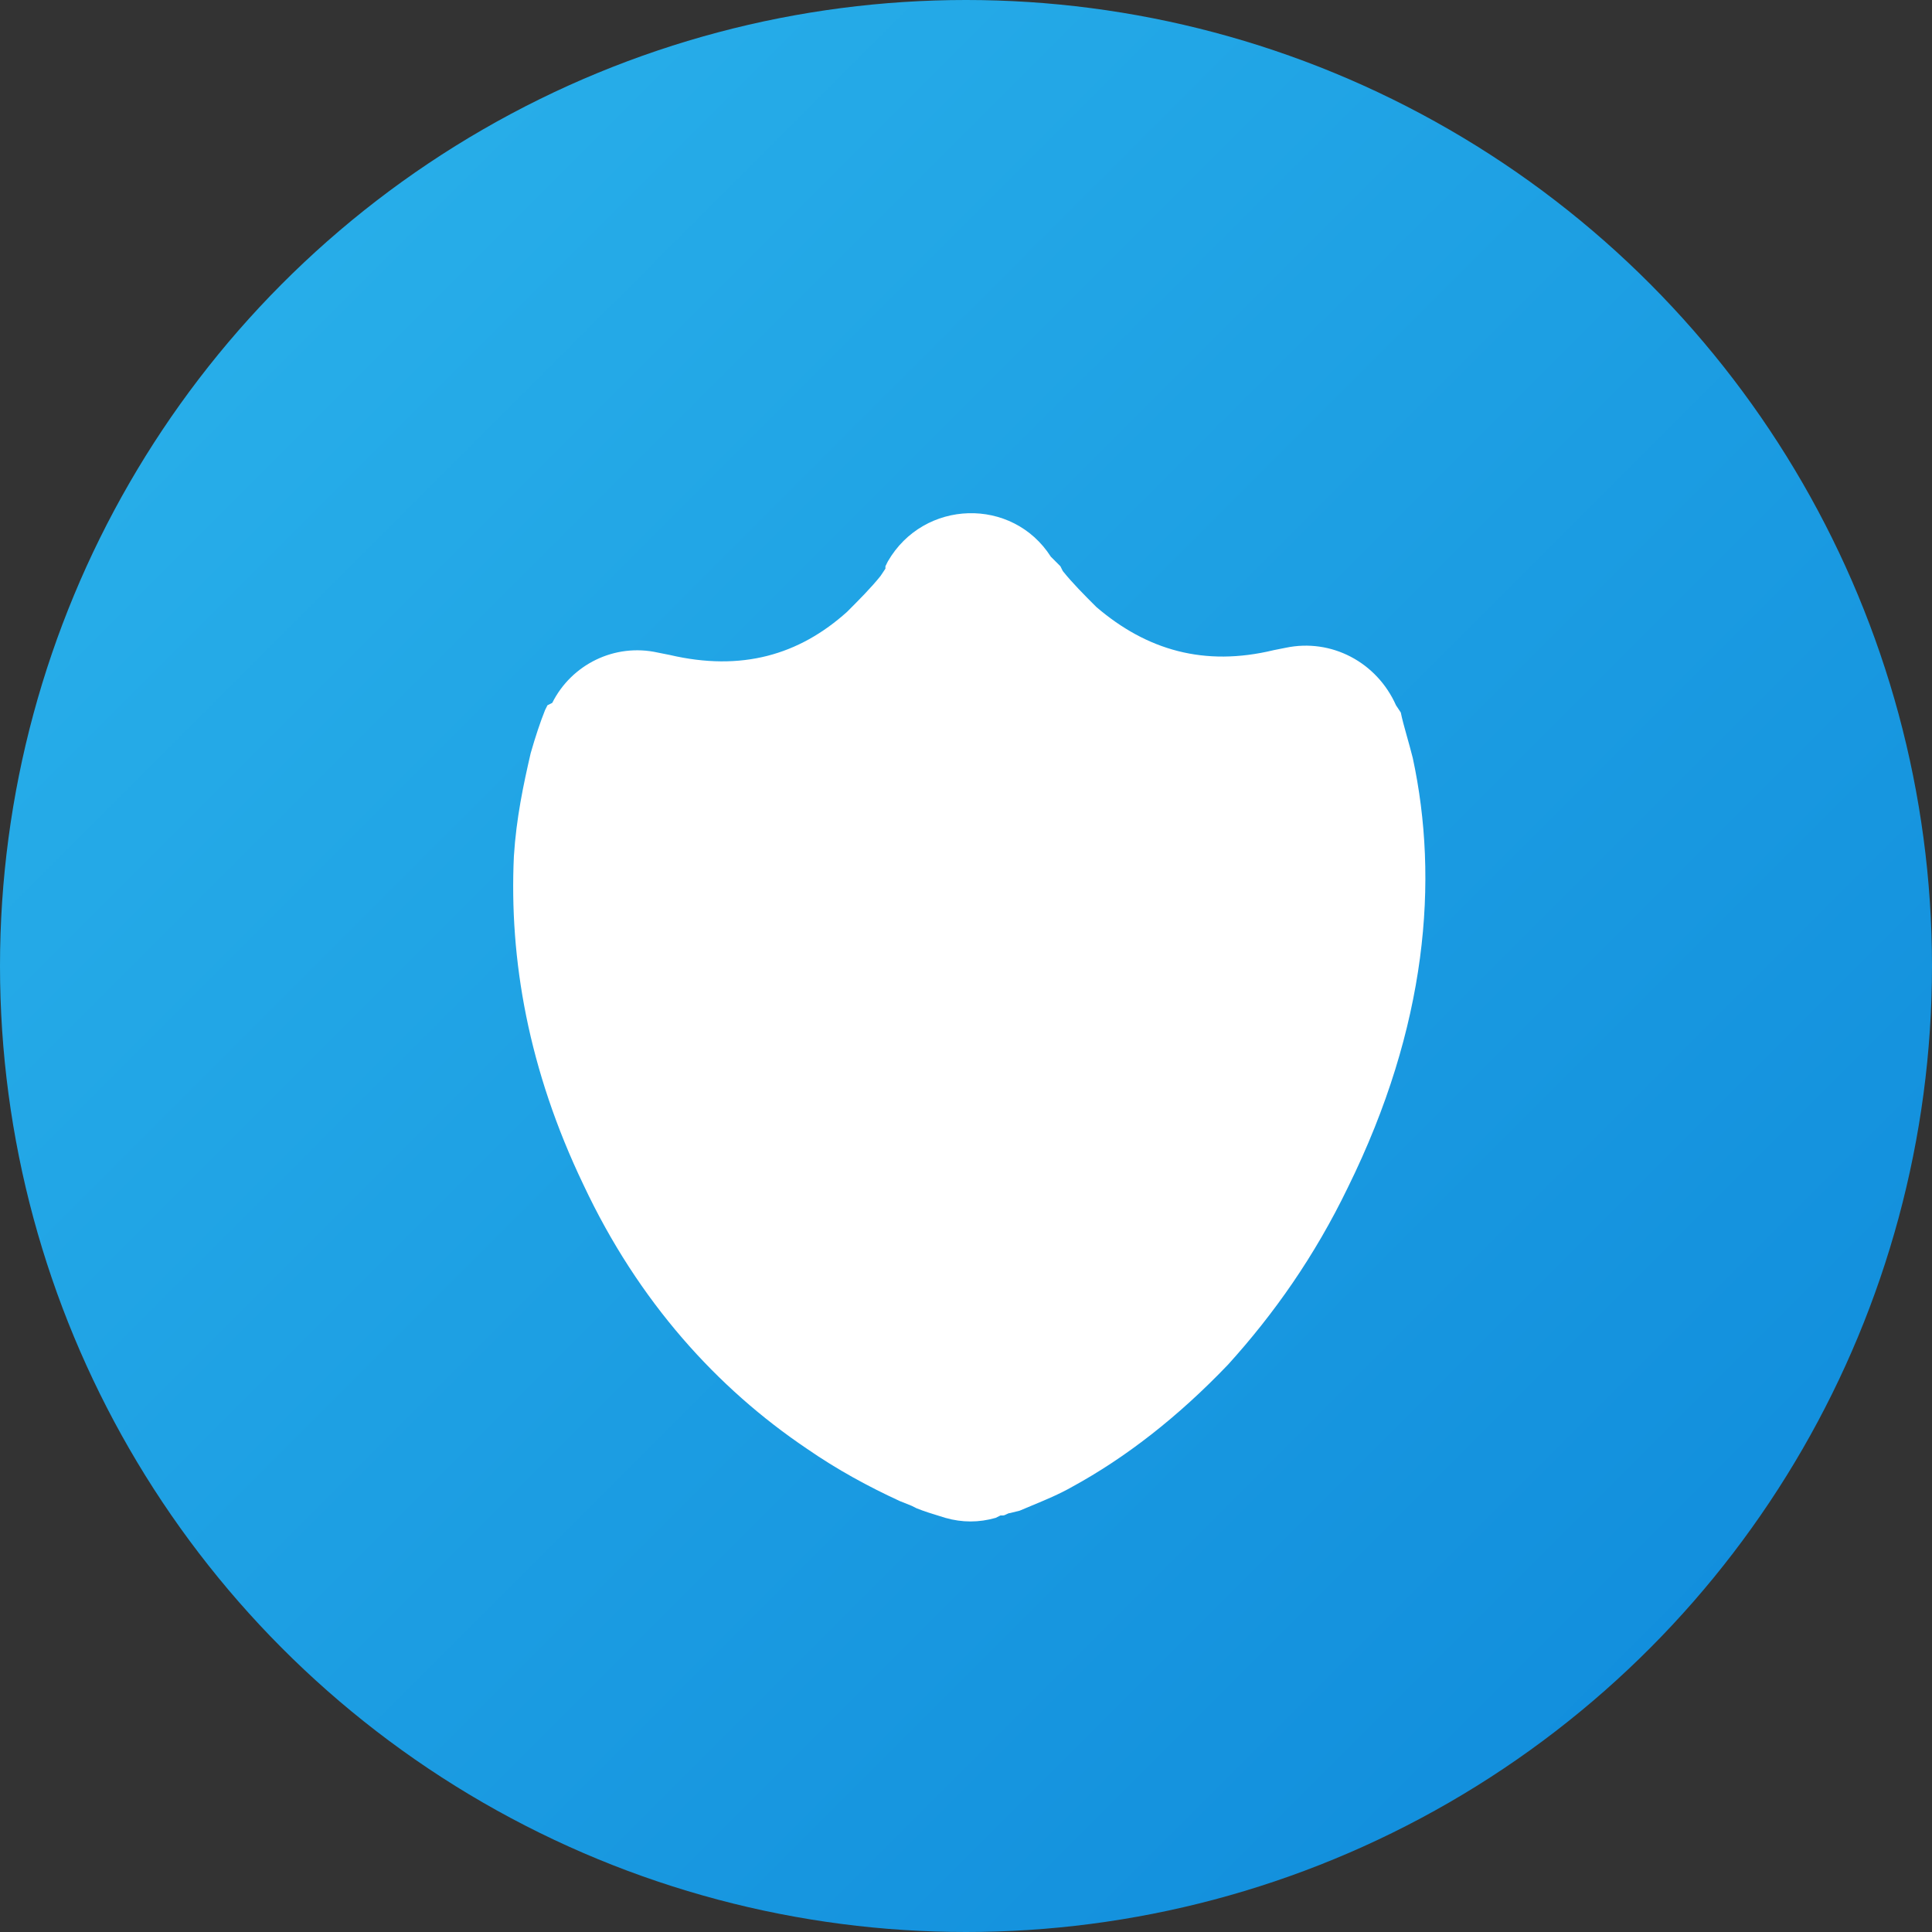
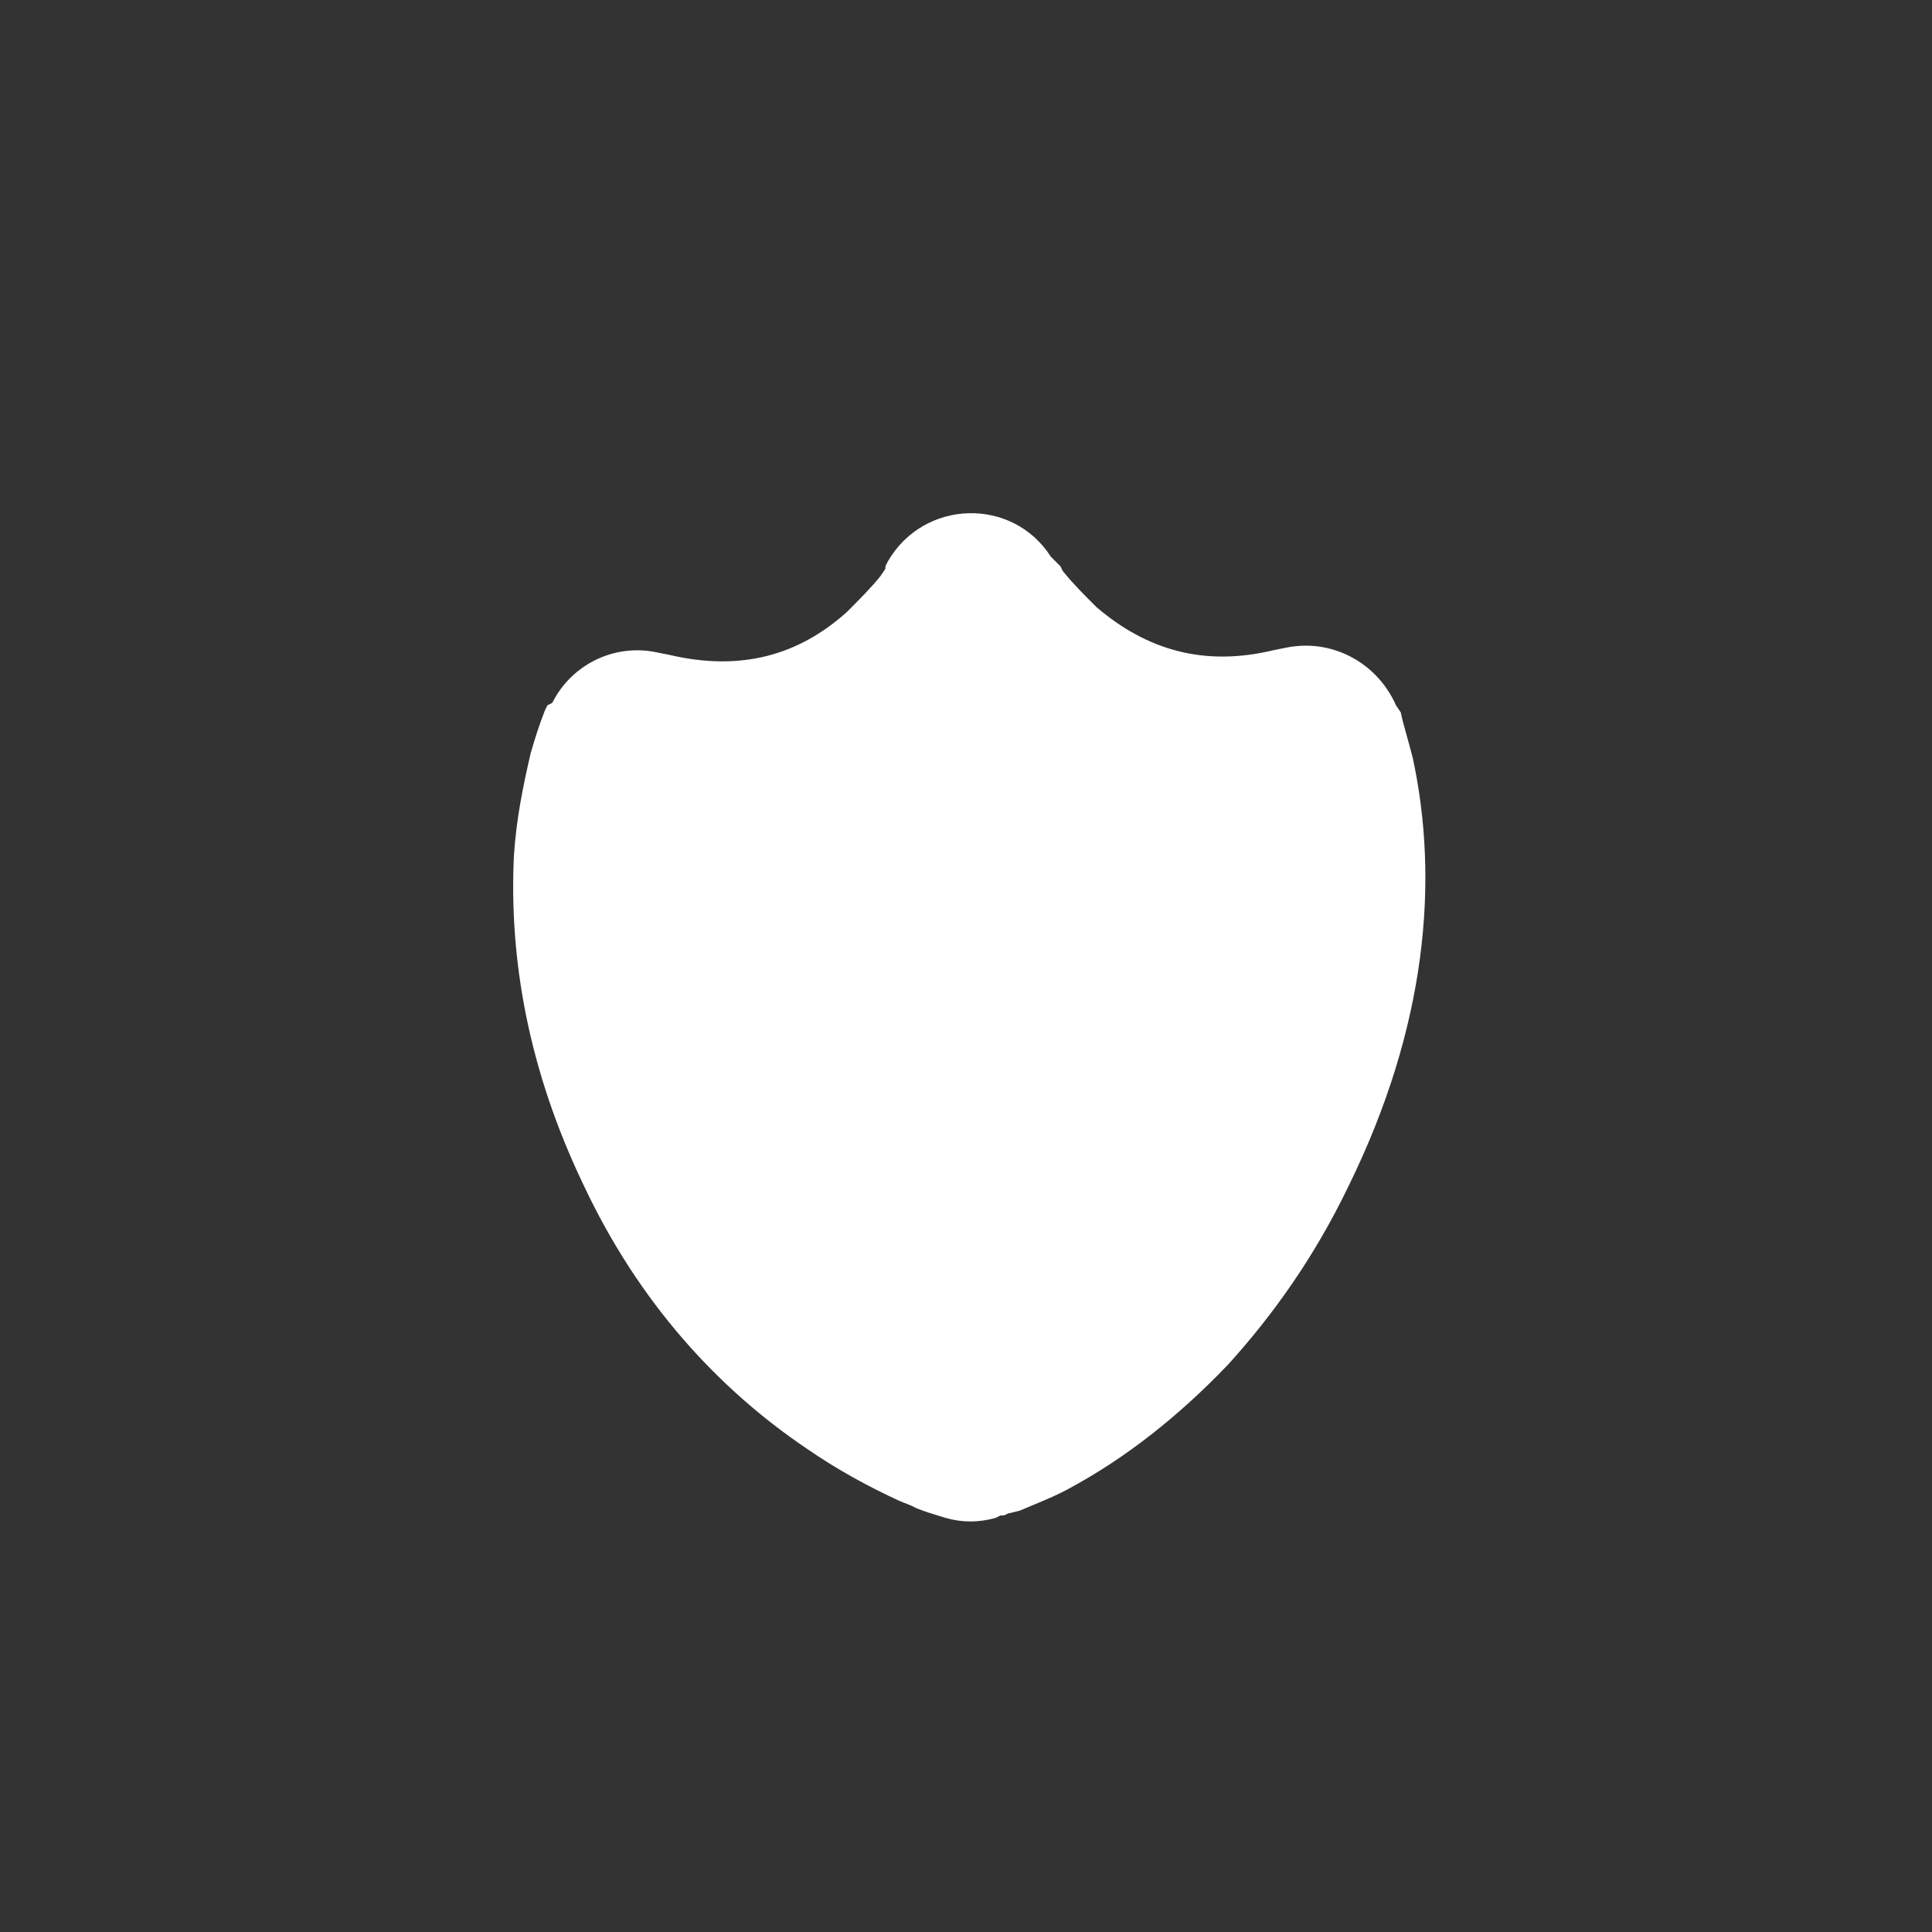
<svg xmlns="http://www.w3.org/2000/svg" width="64" height="64" viewBox="0 0 64 64" fill="none">
  <rect x="0" y="0" width="64" height="64" fill="#333333" stroke="none" />
-   <circle cx="32" cy="32" r="32" fill="url(#paint0_linear_412_9537)" />
  <path d="M46.597 24.36C46.66 24.584 46.73 24.832 46.8 25.11C47.673 29.16 47.276 34.004 44.656 39.324C43.544 41.626 42.194 43.532 40.686 45.199C39.018 46.946 37.271 48.296 35.524 49.249C35.095 49.495 34.617 49.693 34.166 49.88C34.034 49.935 33.904 49.989 33.778 50.043L33.46 50.122C33.42 50.122 33.38 50.142 33.341 50.162C33.301 50.182 33.261 50.202 33.222 50.202H33.142L32.983 50.281C32.428 50.44 31.872 50.44 31.316 50.281C31.244 50.257 31.165 50.233 31.078 50.207C30.878 50.146 30.64 50.074 30.363 49.964L30.204 49.884L29.807 49.725C28.775 49.249 27.743 48.693 26.711 47.978C23.773 45.993 21.152 43.135 19.326 39.244C17.5 35.433 16.865 31.78 17.023 28.366C17.103 27.096 17.341 25.984 17.579 24.952C17.738 24.396 17.897 23.919 18.056 23.522L18.135 23.363L18.294 23.284C18.929 22.014 20.358 21.299 21.788 21.617L22.185 21.696C24.567 22.252 26.472 21.696 28.061 20.267C28.457 19.87 28.855 19.473 29.172 19.076L29.331 18.837V18.758L29.41 18.599C30.601 16.535 33.539 16.455 34.81 18.441L35.127 18.758L35.207 18.917C35.524 19.314 35.921 19.711 36.318 20.108C37.986 21.537 39.892 22.093 42.194 21.537L42.591 21.458C44.1 21.14 45.609 21.934 46.244 23.363L46.403 23.602C46.447 23.825 46.517 24.073 46.597 24.36Z" fill="white" />
  <defs>
    <linearGradient id="paint0_linear_412_9537" x1="-16.478" y1="-11.841" x2="61.751" y2="66.387" gradientUnits="userSpaceOnUse">
      <stop stop-color="#32BDEF" />
      <stop offset="1" stop-color="#0E89DA" />
    </linearGradient>
  </defs>
</svg>